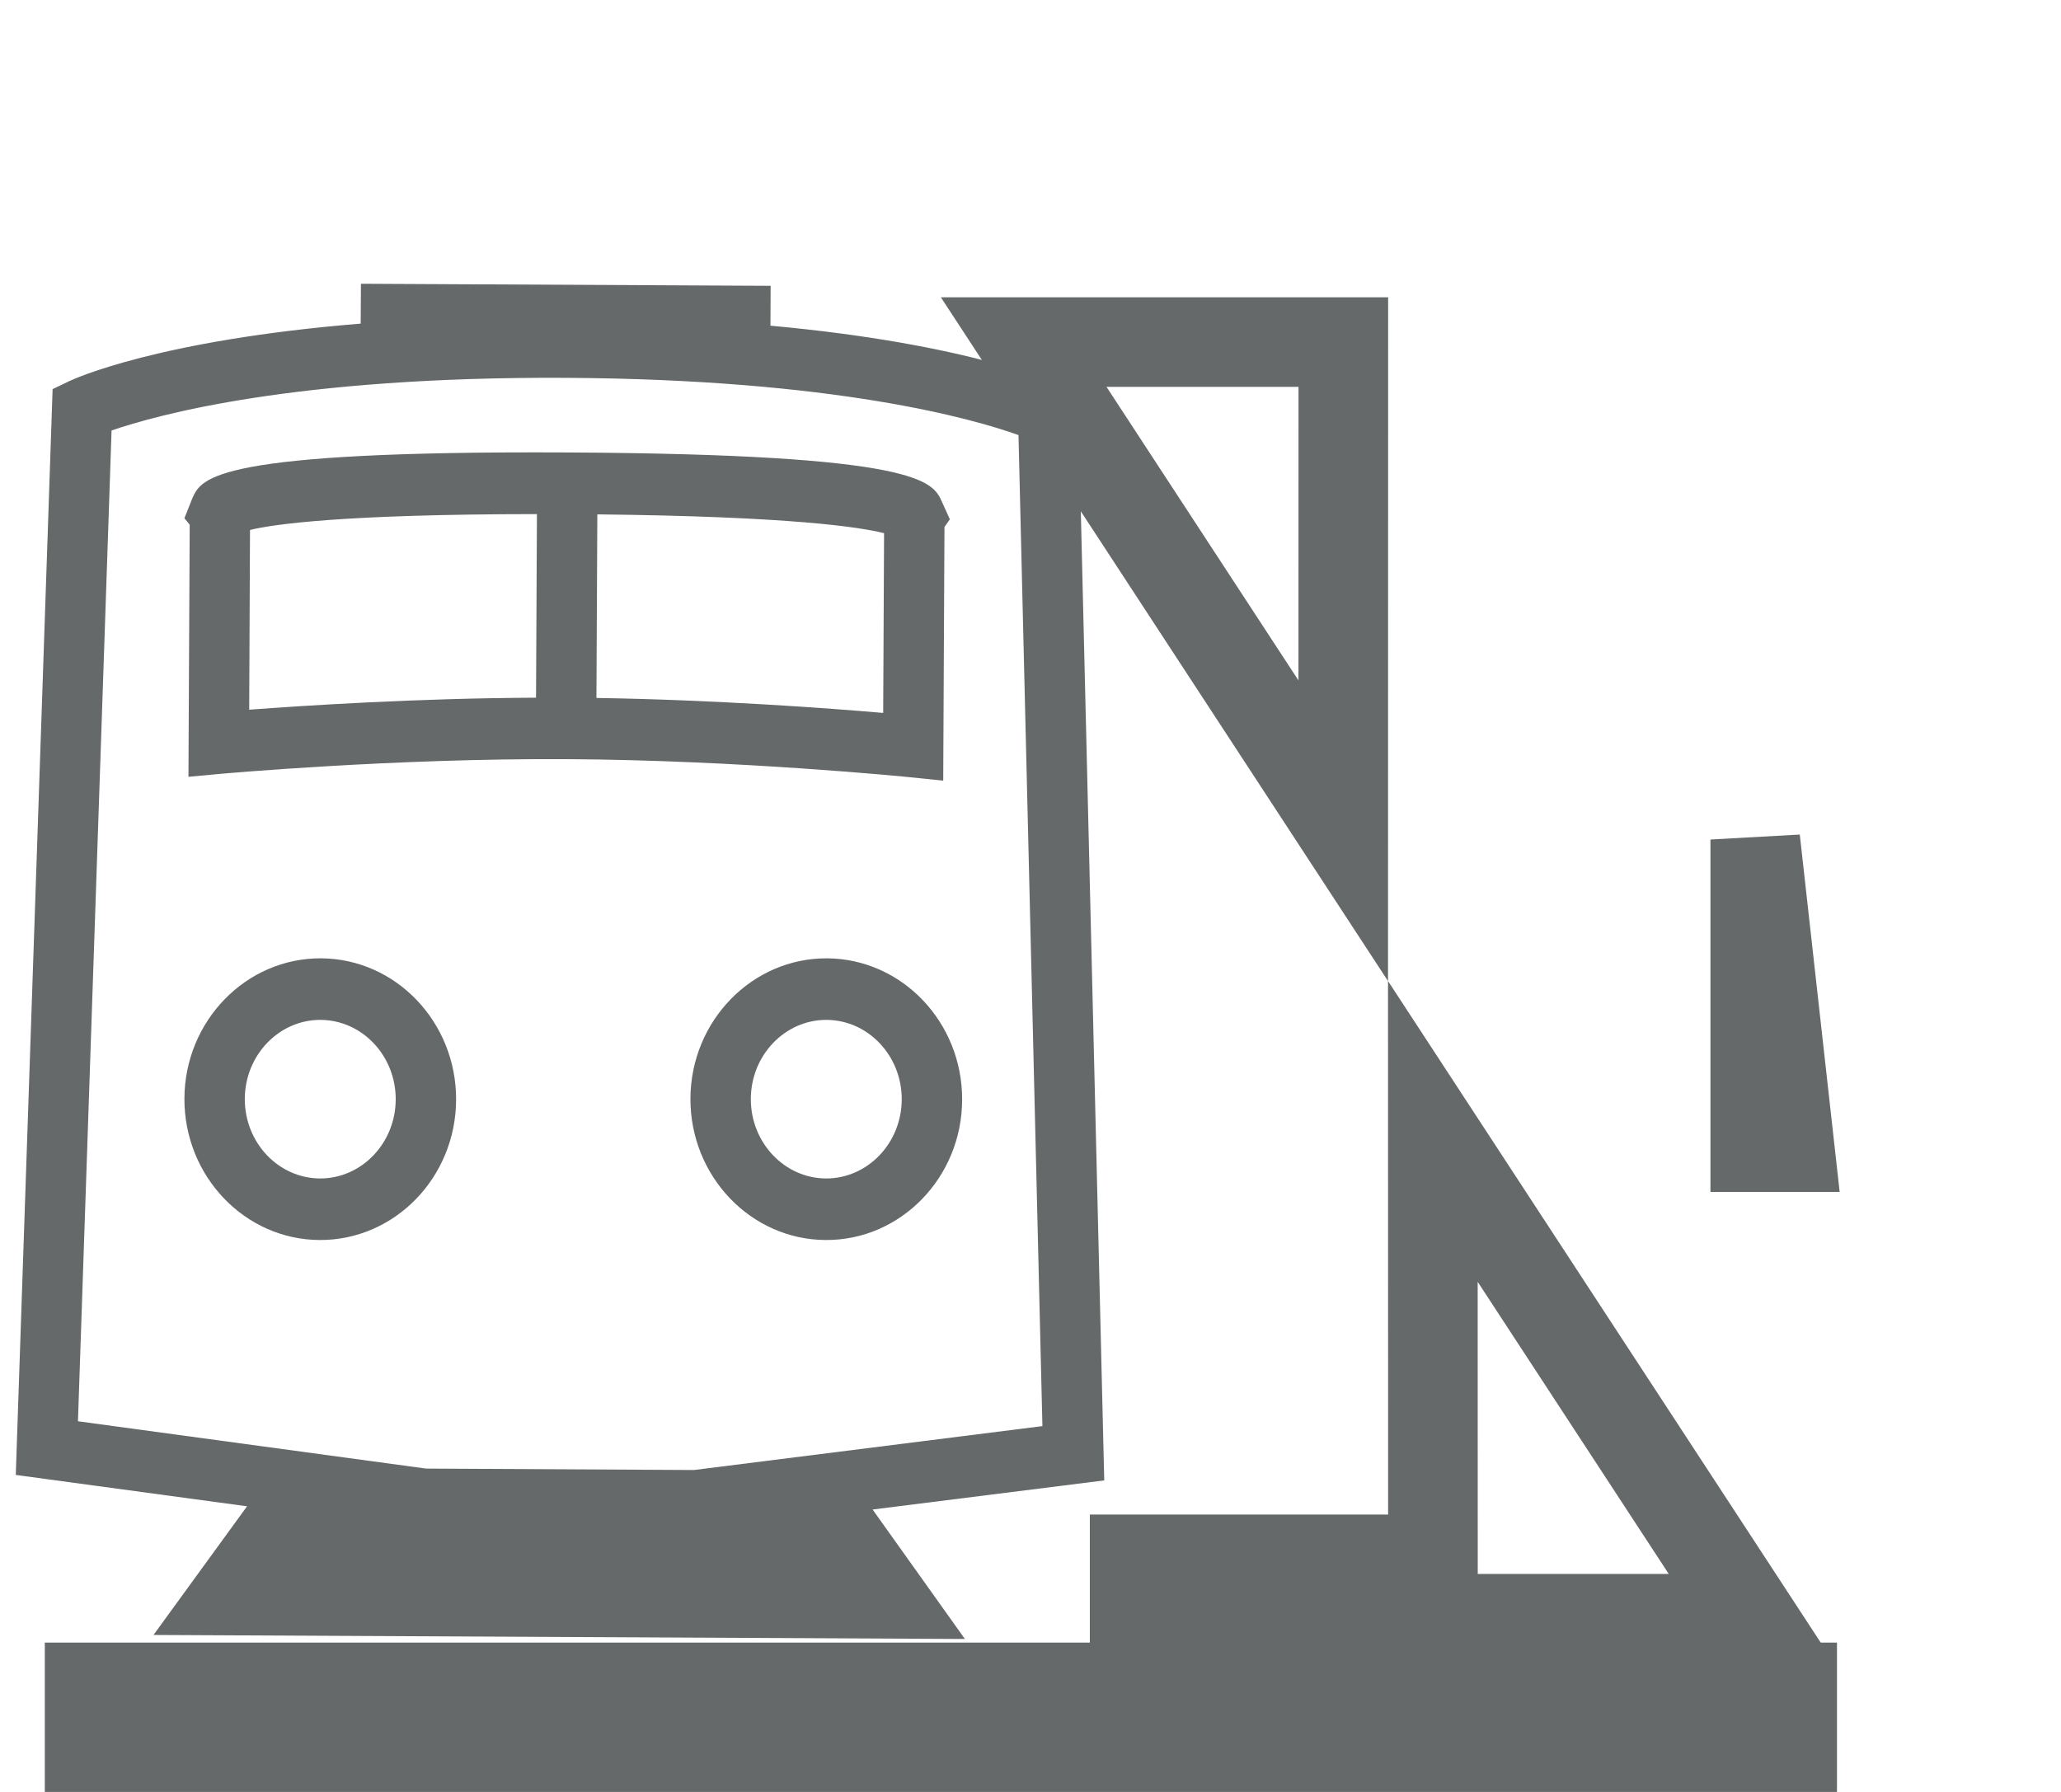
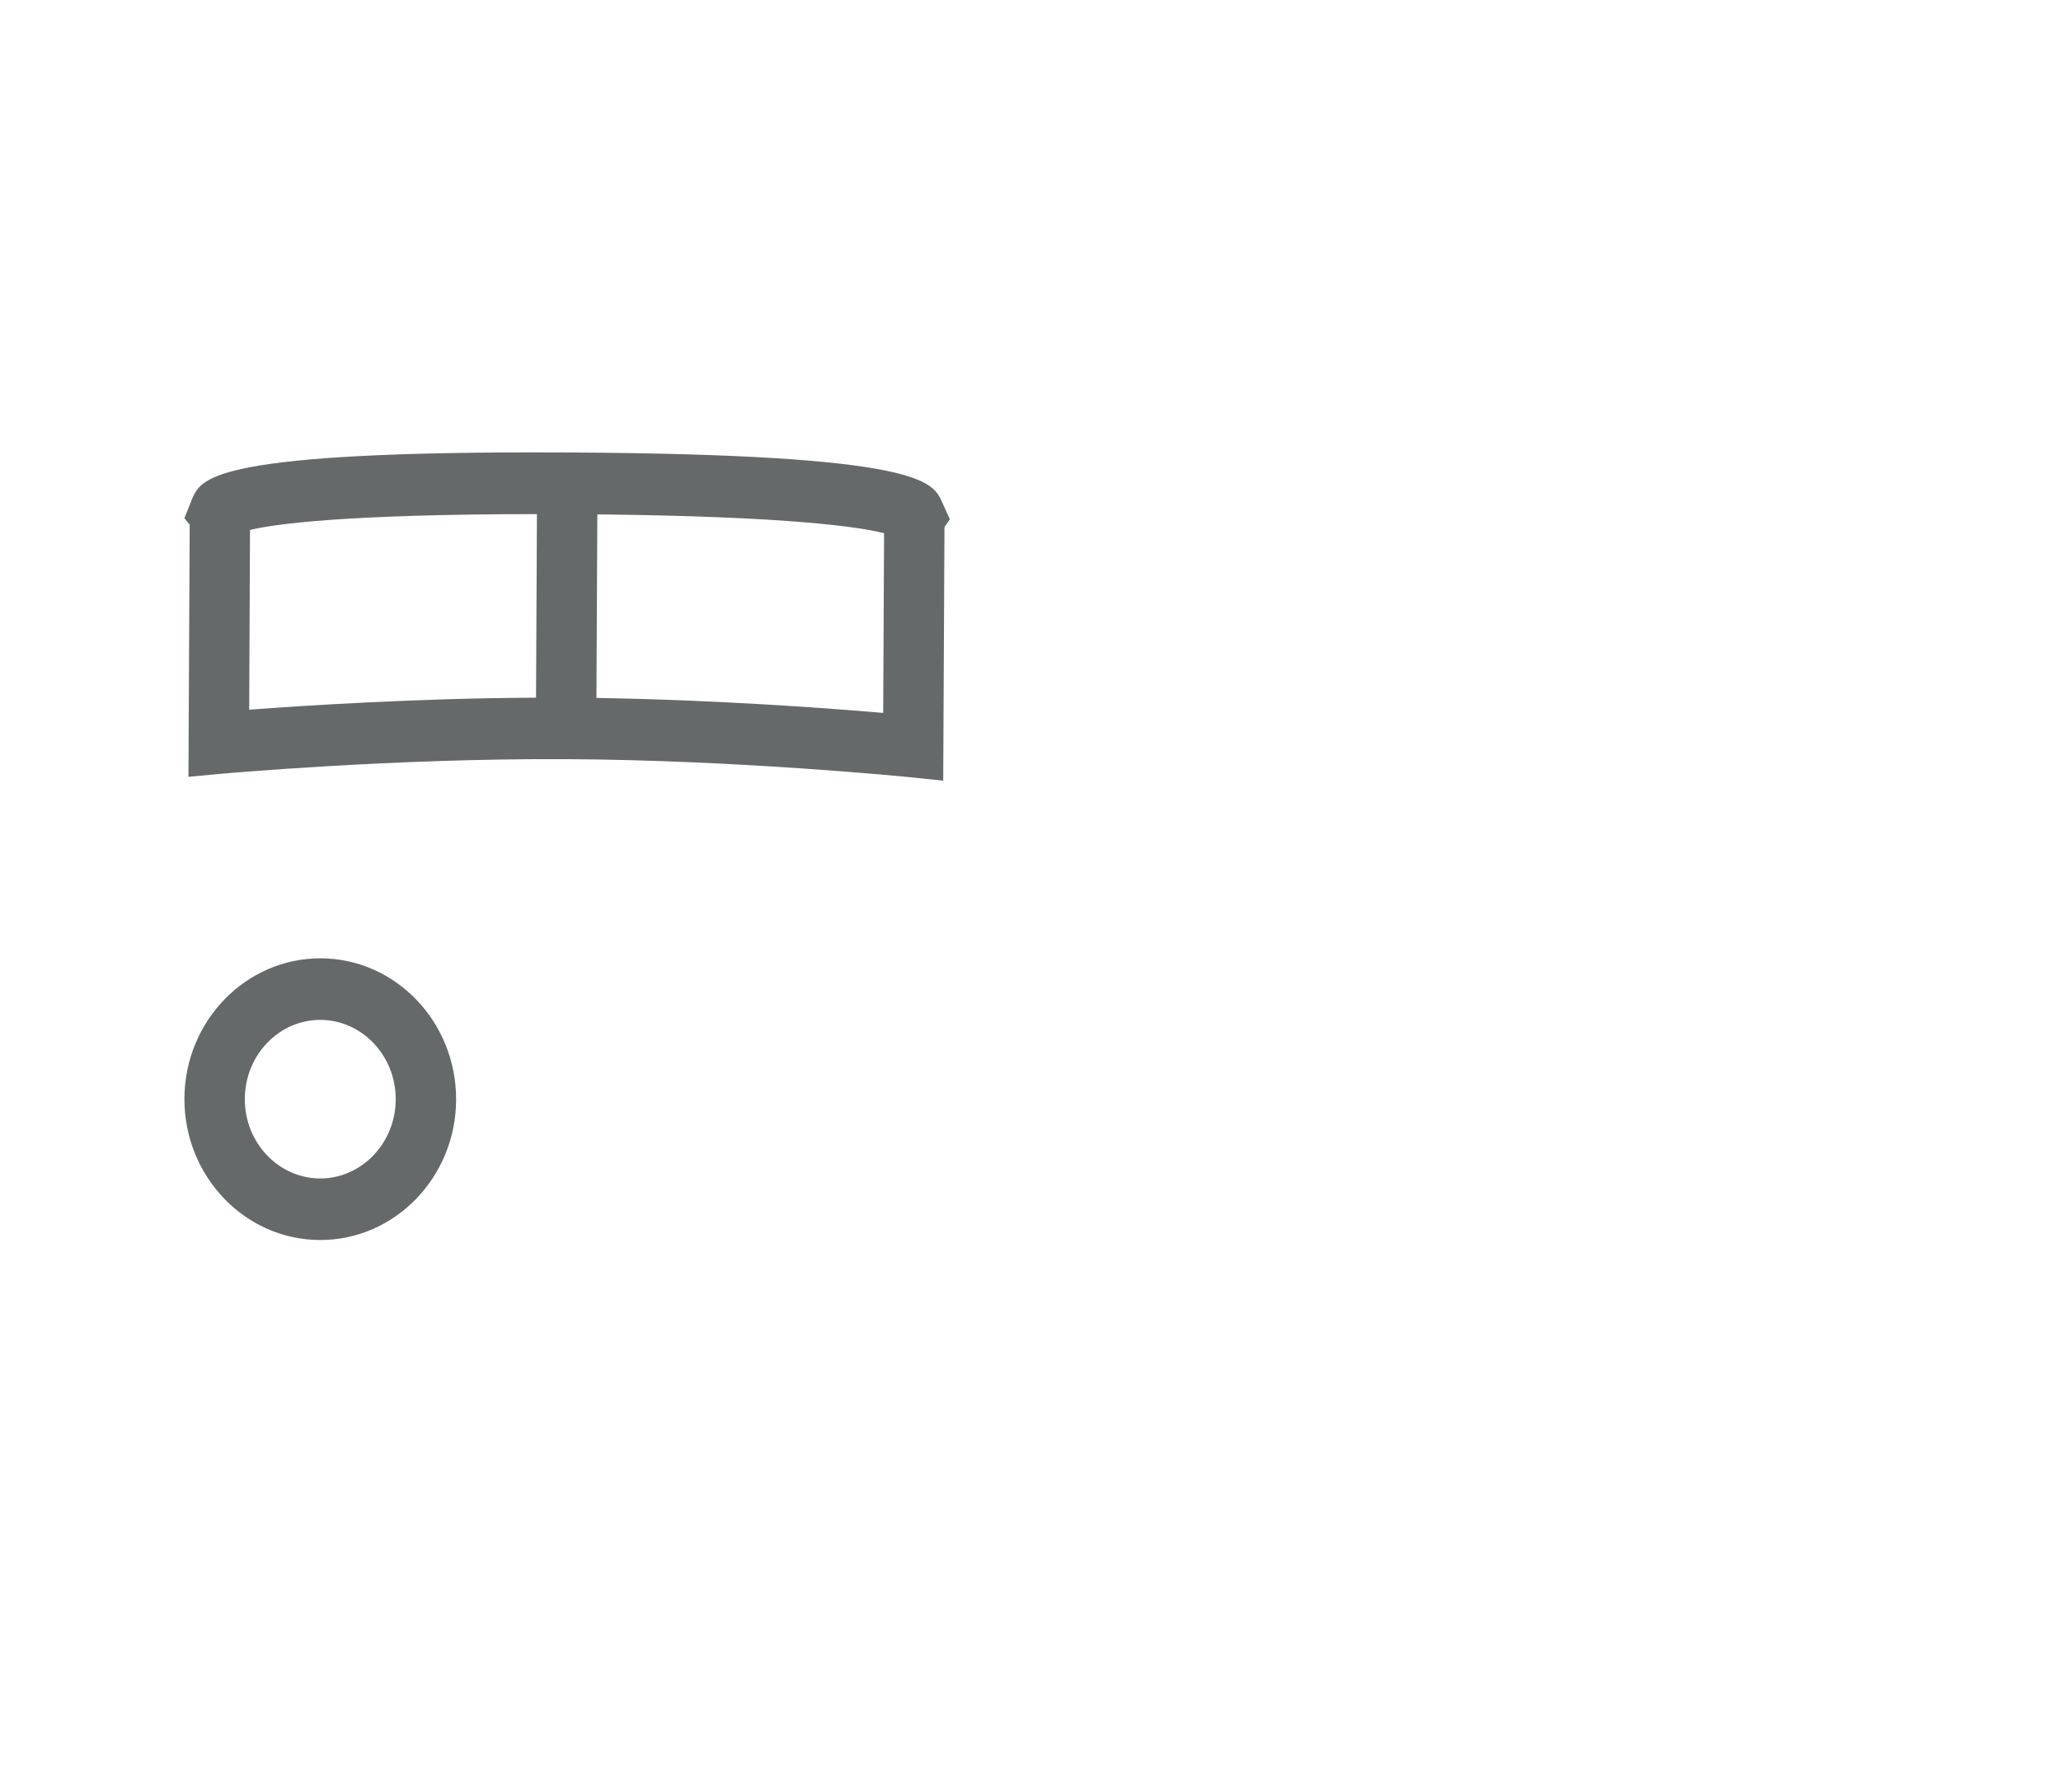
<svg xmlns="http://www.w3.org/2000/svg" width="23px" height="20px" viewBox="0 0 23 20" version="1.1">
  <title>AM-Icons/Station Types/Station Type/station_building_with_trains</title>
  <g id="Routes" stroke="none" stroke-width="1" fill="none" fill-rule="evenodd">
    <g id="Schedules-by-Route-Desktop" transform="translate(-118, -127)">
      <g id="AM-Icons/Station-Types/Station-Type/station_building_with_trains" transform="translate(118.176, 127)">
        <g id="Icons/Station-Type/Station-Building-(With-Trains)" transform="translate(0.324, 11.667)" />
        <g id="Icons/Station-with-Train" transform="translate(0.324, 4.167)" />
        <g id="Group-2">
-           <path d="M19.824,18.833 L19.824,19.5 L0.824,19.5 L0.824,18.833 L19.824,18.833 Z" id="Fill-1" stroke="#666969" />
-           <path d="M15.814,12.628 L19.371,18.067 L12.486,18.067 L12.486,17.404 L15.815,17.404 L15.814,12.628 Z M19.412,9.37 L19.795,12.803 L19.412,12.803 L19.412,9.37 Z M14.815,3.818 L14.814,9.272 L11.248,3.818 L14.815,3.818 Z" id="Fill-5" stroke="#666969" />
          <g id="Train" transform="translate(0, 3.167)">
-             <path d="M12.147,13.356 L11.854,1.234 L11.668,1.142 C11.619,1.119 10.681,0.675 8.422,0.468 L8.424,0.023 L3.852,0 L3.849,0.445 C1.589,0.629 0.646,1.063 0.597,1.087 L0.411,1.176 L0,13.295 L2.581,13.645 L1.537,15.081 L10.592,15.126 L9.562,13.681 L12.147,13.356 Z" id="Path" />
-             <path d="M12.147,13.356 L11.854,1.234 L11.668,1.142 C11.619,1.119 10.681,0.675 8.422,0.468 L8.424,0.023 L3.852,0 L3.849,0.445 C1.589,0.629 0.646,1.063 0.597,1.087 L0.411,1.176 L0,13.295 L2.581,13.645 L1.537,15.081 L10.592,15.126 L9.562,13.681 L12.147,13.356 Z M1.069,1.638 C1.572,1.464 3.119,1.035 6.133,1.05 C9.148,1.066 10.692,1.51 11.19,1.689 L11.457,12.75 L7.569,13.24 L4.578,13.224 L0.694,12.696 L1.069,1.638 Z" id="Shape" fill="#666969" fill-rule="nonzero" />
            <path d="M3.406,7.529 C2.57,7.525 1.886,8.227 1.882,9.094 C1.879,9.96 2.555,10.669 3.391,10.673 C4.227,10.677 4.91,9.976 4.914,9.109 C4.918,8.242 4.242,7.533 3.406,7.529 Z M3.394,9.986 C2.93,9.983 2.554,9.585 2.556,9.097 C2.558,8.609 2.938,8.214 3.402,8.216 C3.866,8.219 4.242,8.617 4.24,9.105 C4.238,9.593 3.858,9.988 3.394,9.986 Z" id="Shape" fill="#666969" fill-rule="nonzero" />
-             <path d="M9.053,7.529 C8.217,7.525 7.533,8.227 7.529,9.094 C7.526,9.96 8.202,10.669 9.038,10.673 C9.874,10.678 10.558,9.976 10.561,9.109 C10.565,8.242 9.889,7.534 9.053,7.529 Z M9.041,9.986 C8.577,9.983 8.201,9.585 8.203,9.097 C8.205,8.609 8.585,8.214 9.049,8.216 C9.513,8.219 9.889,8.617 9.887,9.105 C9.885,9.593 9.505,9.988 9.041,9.986 Z" id="Shape" fill="#666969" fill-rule="nonzero" />
            <path d="M1.927,5.503 L2.296,5.469 C2.315,5.468 4.206,5.296 6.14,5.306 C8.073,5.316 9.963,5.506 9.981,5.508 L10.35,5.546 L10.364,2.715 L10.424,2.629 L10.334,2.43 C10.233,2.208 10.094,1.903 6.156,1.883 C2.217,1.863 2.076,2.167 1.973,2.388 L1.882,2.617 L1.941,2.689 L1.927,5.503 Z M9.68,4.79 C9.077,4.738 7.814,4.644 6.48,4.623 L6.49,2.574 C8.656,2.597 9.434,2.718 9.69,2.784 L9.68,4.79 Z M2.614,2.748 C2.87,2.685 3.649,2.572 5.816,2.571 L5.806,4.62 C4.472,4.626 3.208,4.709 2.605,4.754 L2.614,2.748 Z" id="Shape" fill="#666969" fill-rule="nonzero" />
          </g>
        </g>
      </g>
    </g>
  </g>
</svg>